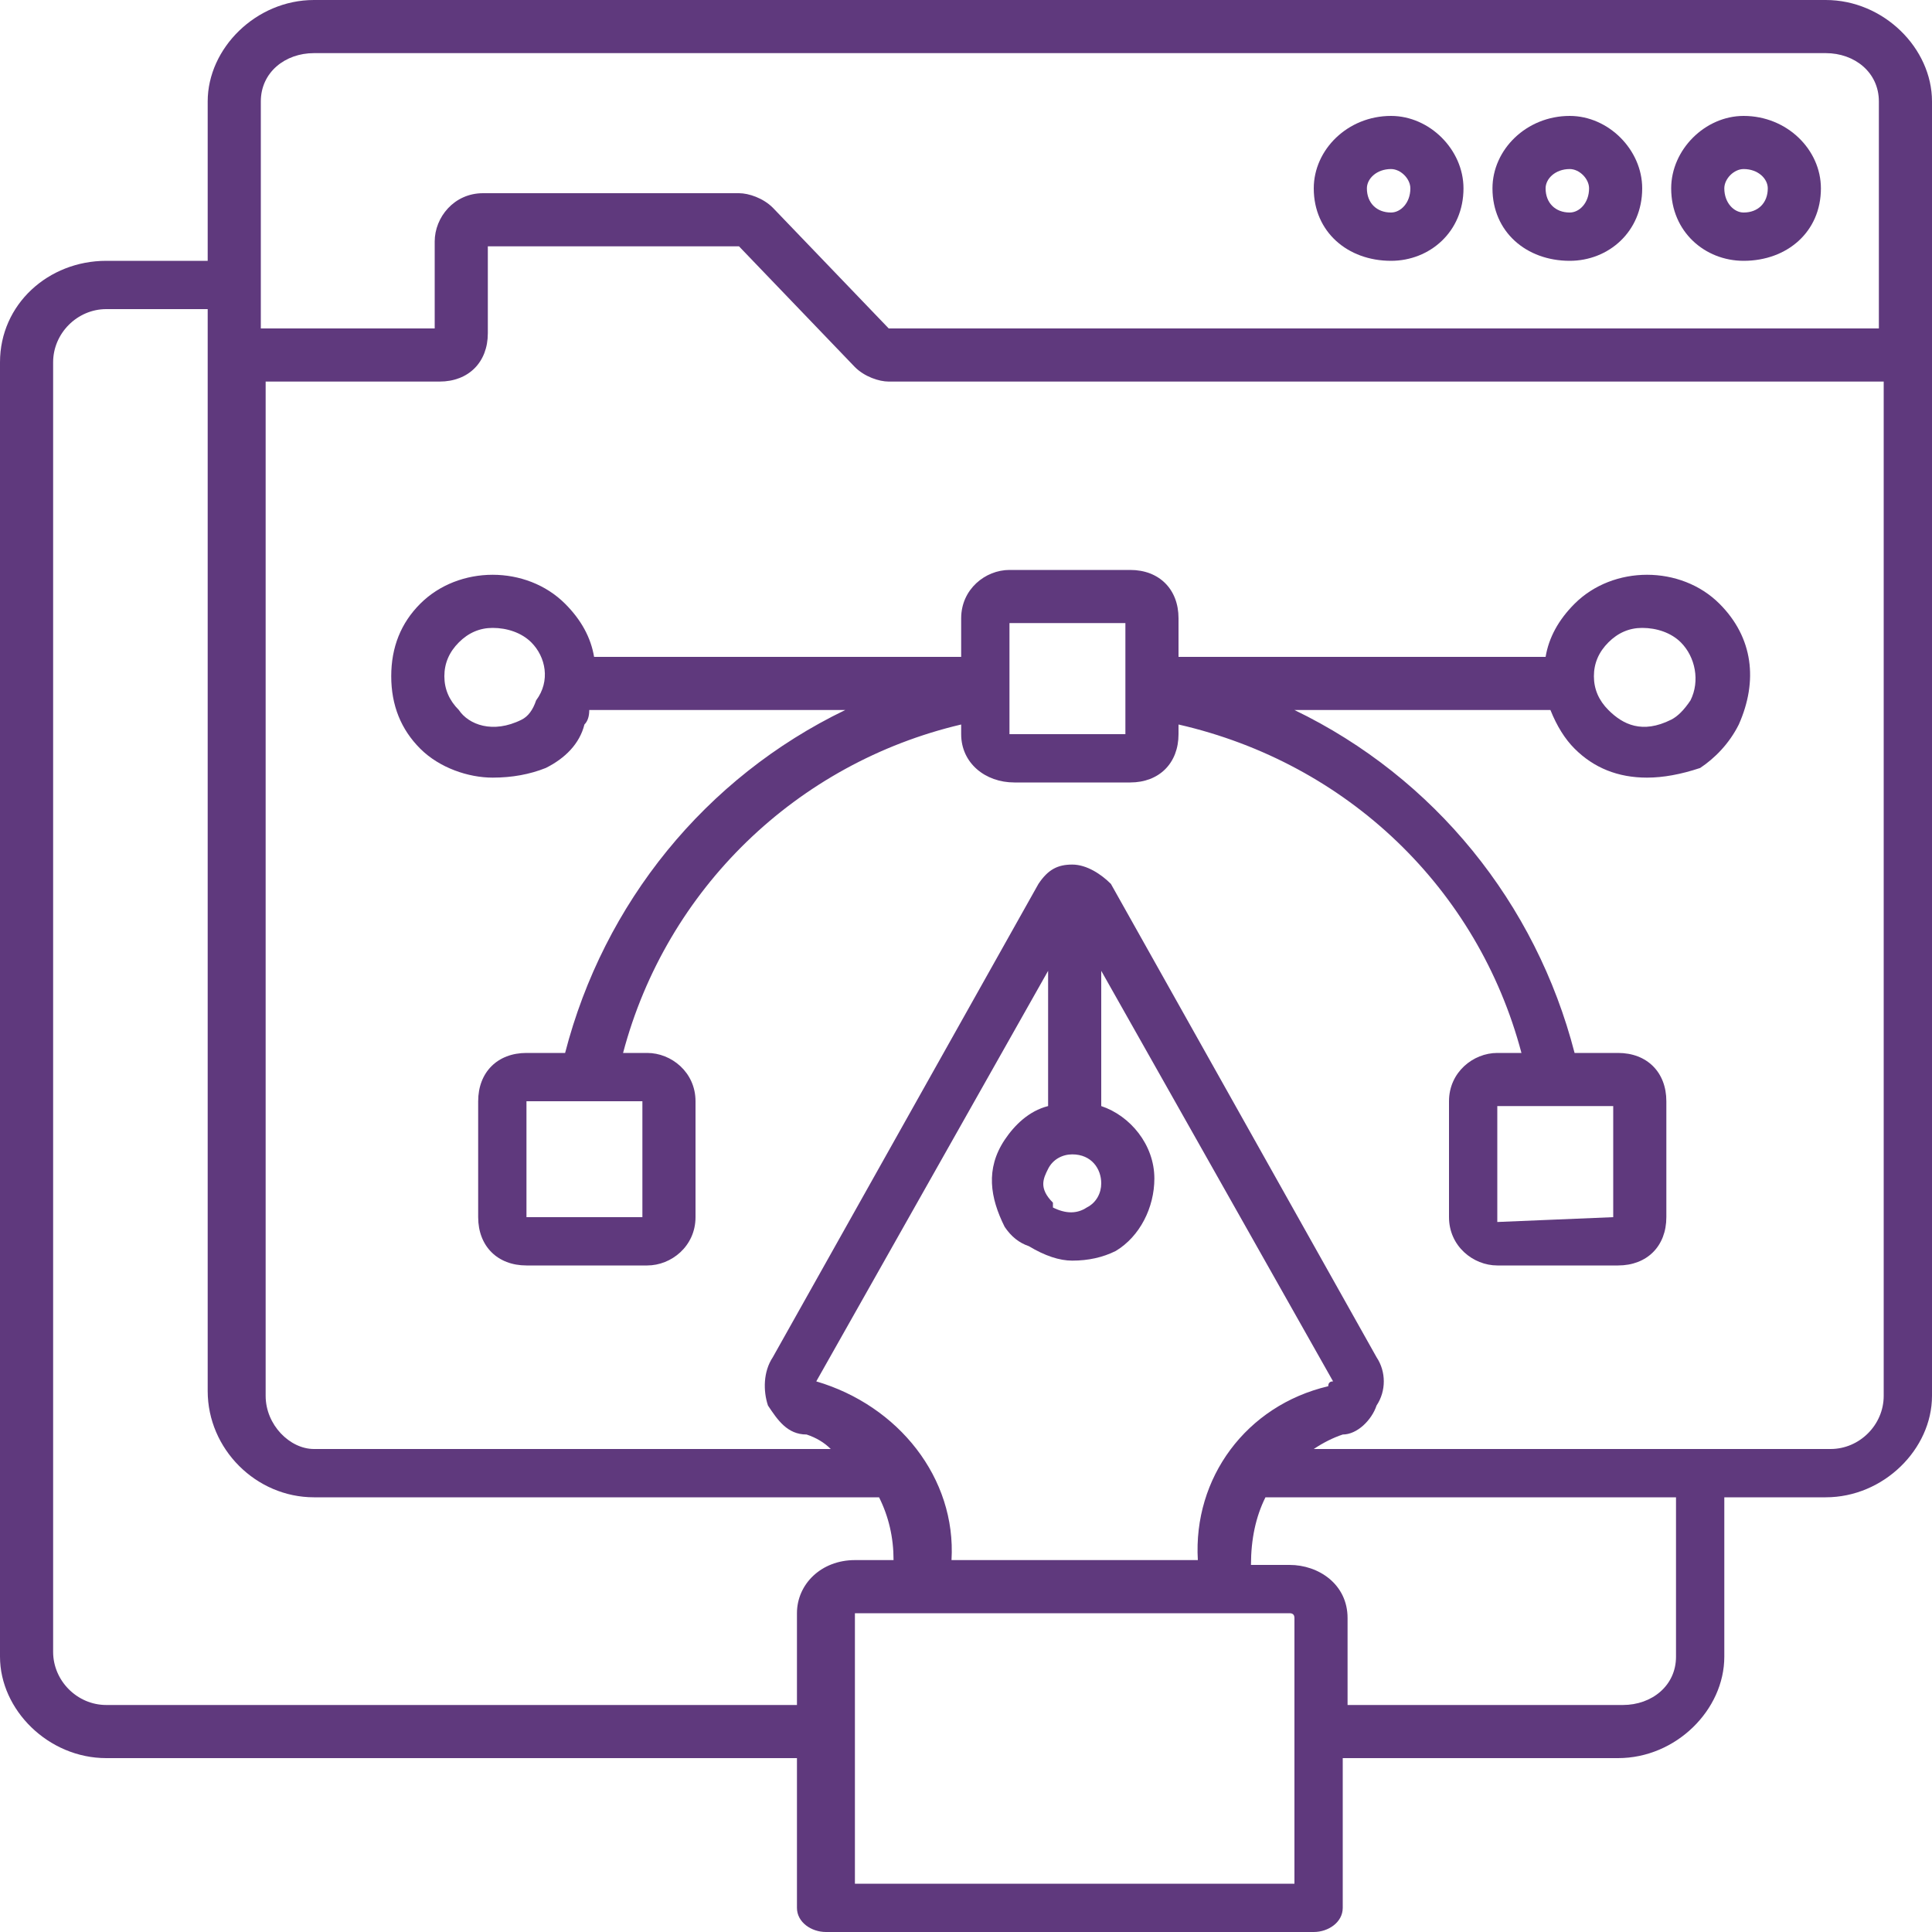
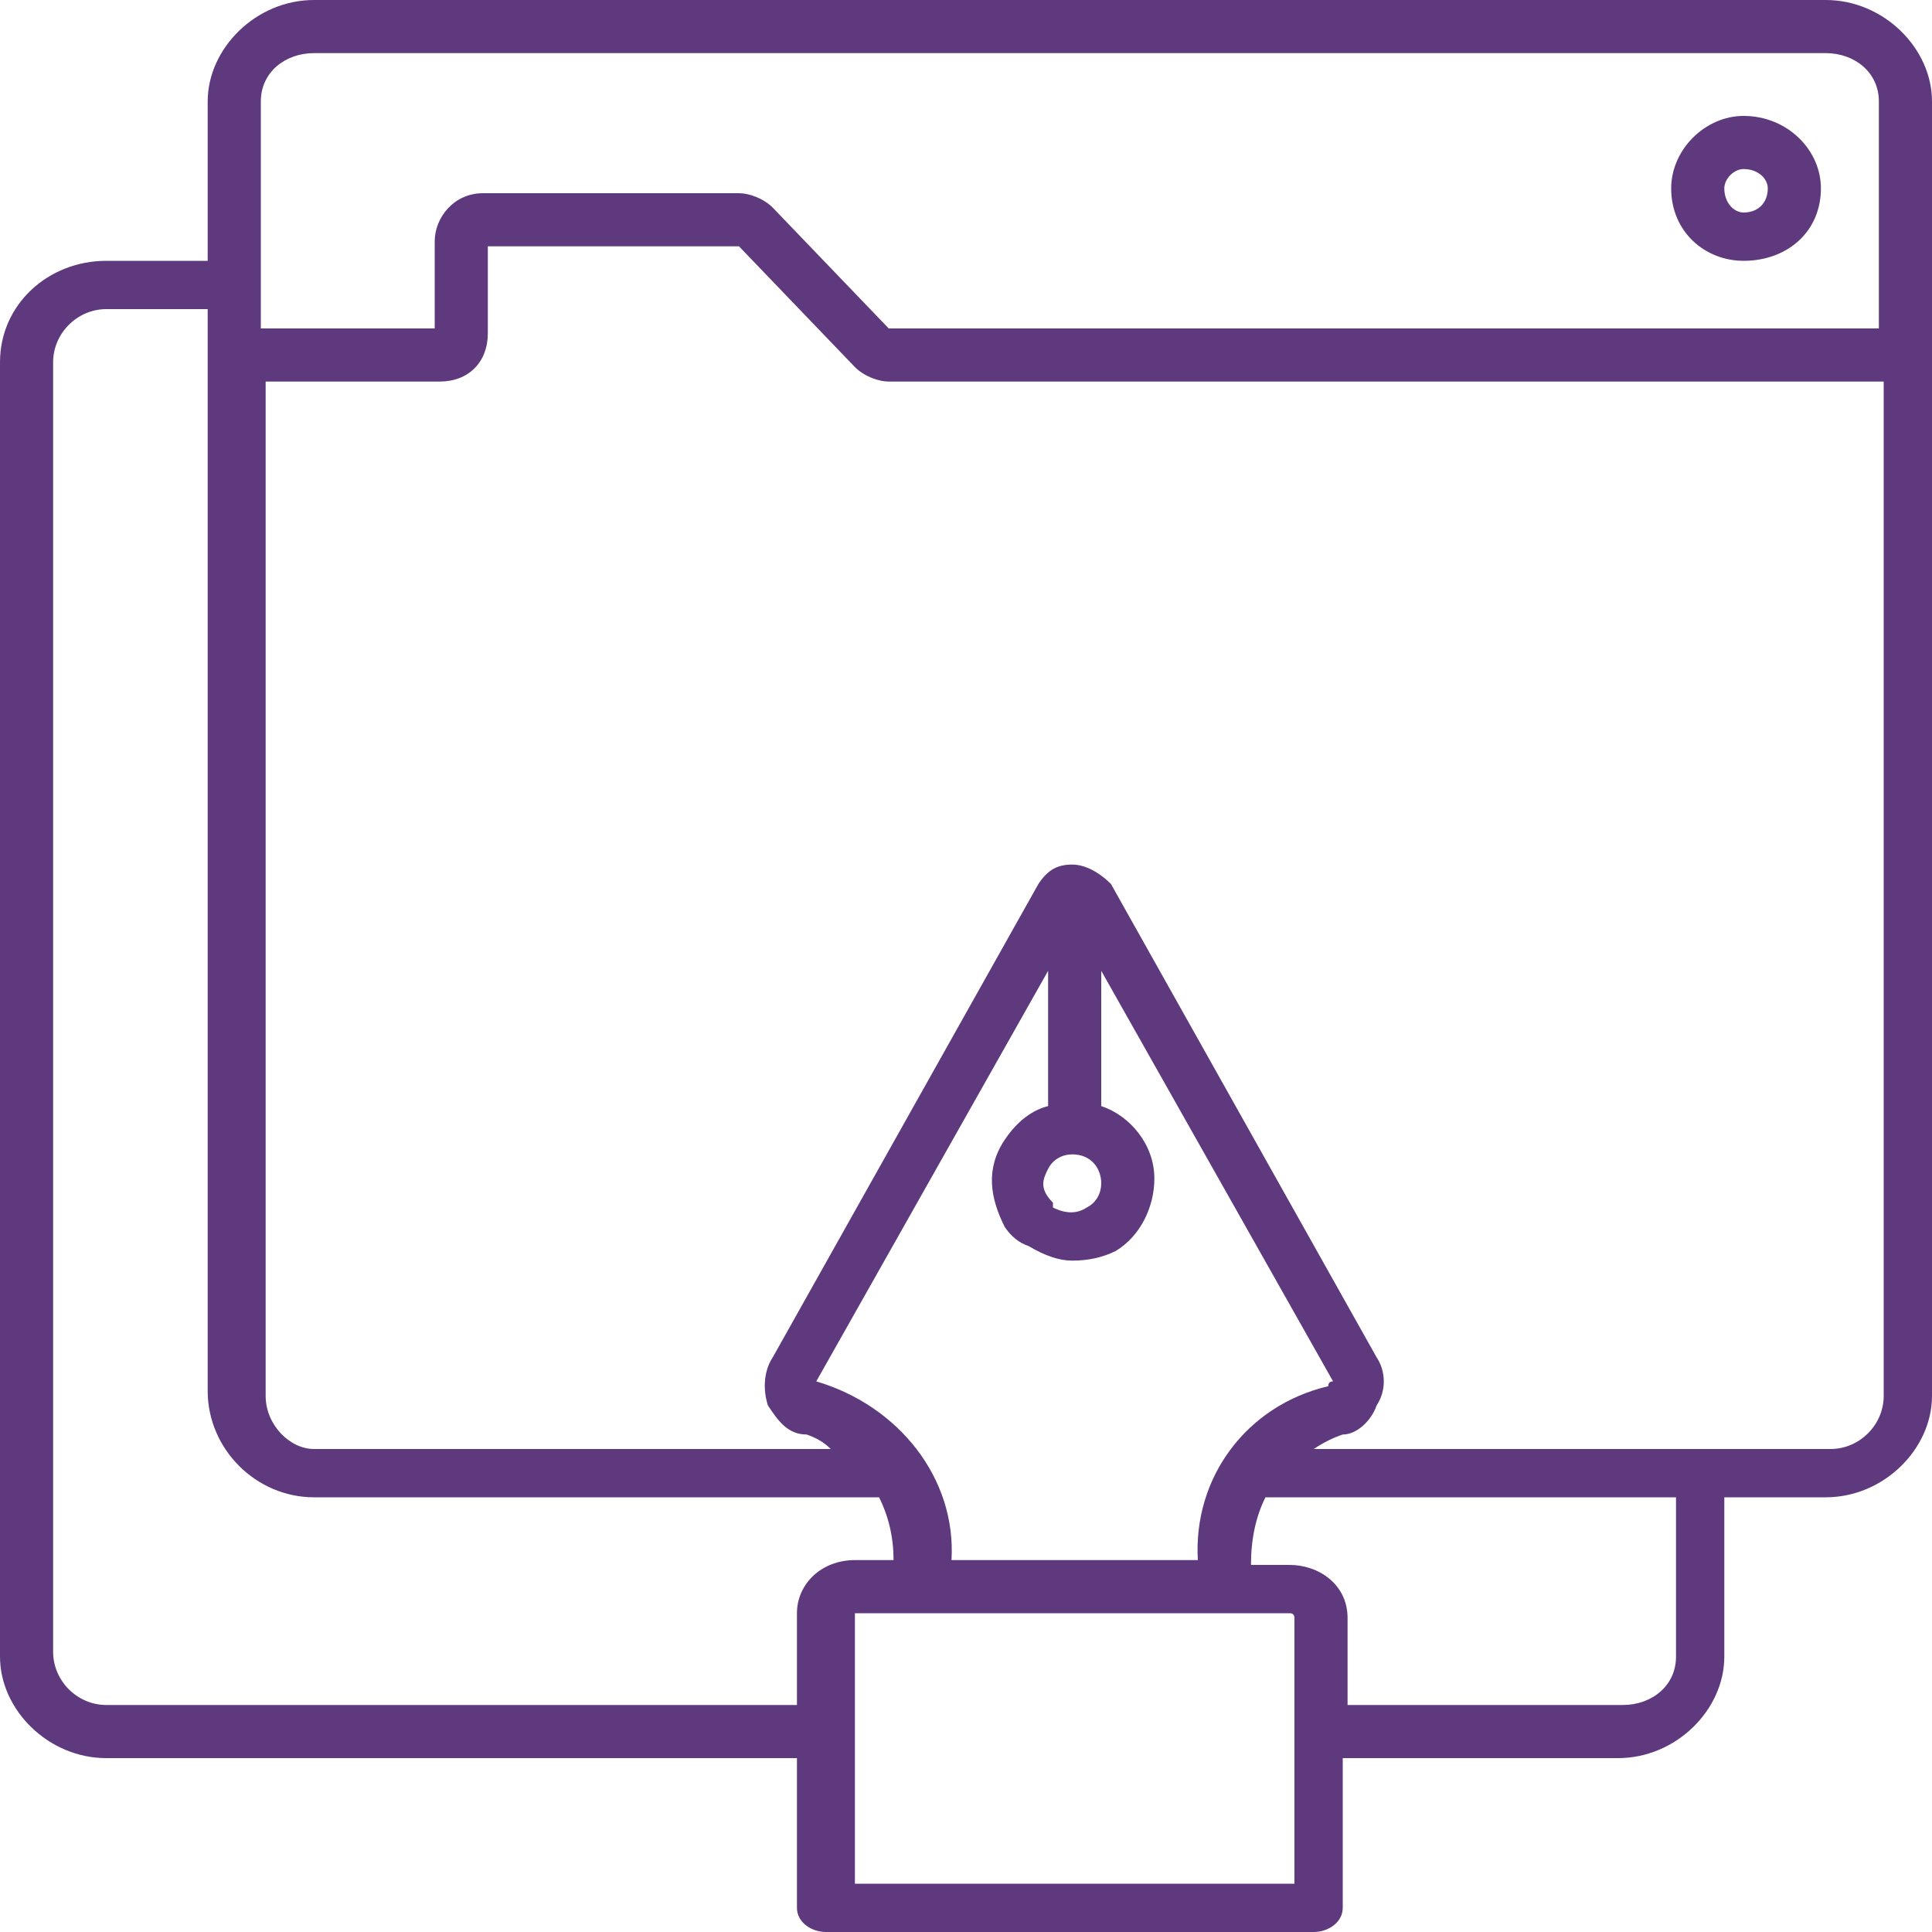
<svg xmlns="http://www.w3.org/2000/svg" version="1.2" viewBox="0 0 40 40" width="40" height="40">
  <title>design-job</title>
  <style>
		.s0 { fill: #4e246f } 
	</style>
  <g style="opacity: .9">
    <path class="s0" d="m36.1 5.4c0.9 0 1.6-0.6 1.6-1.5 0-0.8-0.7-1.5-1.6-1.5-0.8 0-1.5 0.7-1.5 1.5 0 0.9 0.7 1.5 1.5 1.5zm0-1.9c0.3 0 0.5 0.2 0.5 0.4 0 0.3-0.2 0.5-0.5 0.5-0.2 0-0.4-0.2-0.4-0.5 0-0.2 0.2-0.4 0.4-0.4z" />
    <path class="s0" d="m37.8 0h-31.3c-1.2 0-2.2 1-2.2 2.1v3.3h-2.1c-1.2 0-2.2 0.9-2.2 2.1v26.8c0 1.1 1 2.1 2.2 2.1h14.3v3.1c0 0.3 0.3 0.5 0.6 0.5h10.1c0.3 0 0.6-0.2 0.6-0.5v-3.1h5.7c1.2 0 2.2-1 2.2-2.1v-3.3h2.1c1.2 0 2.2-1 2.2-2.1v-26.8c0-1.1-1-2.1-2.2-2.1zm-32.4 2.1c0-0.6 0.5-1 1.1-1h31.3c0.6 0 1.1 0.4 1.1 1v4.7h-20.5l-2.4-2.5c-0.2-0.2-0.5-0.3-0.7-0.3h-5.3c-0.6 0-1 0.5-1 1v1.8h-3.6zm-3.2 33.2c-0.6 0-1.1-0.5-1.1-1.1v-26.7c0-0.6 0.5-1.1 1.1-1.1h2.1v22.4c0 1.2 1 2.2 2.2 2.2h11.7q0.3 0.6 0.3 1.3h-0.8c-0.7 0-1.2 0.5-1.2 1.1v1.9zm19.5-12.4c-0.4 0.1-0.7 0.4-0.9 0.7-0.4 0.6-0.3 1.2 0 1.8q0.2 0.3 0.5 0.4 0.5 0.3 0.9 0.3 0.5 0 0.9-0.2c0.5-0.3 0.8-0.9 0.8-1.5 0-0.7-0.5-1.3-1.1-1.5v-2.8l4.8 8.5q-0.1 0-0.1 0.1c-1.7 0.4-2.8 1.9-2.7 3.6h-5.1c0.1-1.7-1.1-3.2-2.8-3.7l4.8-8.5zm16.2 7.1h-10.7q0.3-0.2 0.6-0.3c0.3 0 0.6-0.3 0.7-0.6 0.2-0.3 0.2-0.7 0-1l-5.5-9.8c-0.2-0.2-0.5-0.4-0.8-0.4-0.3 0-0.5 0.1-0.7 0.4l-5.5 9.8c-0.2 0.3-0.2 0.7-0.1 1 0.2 0.3 0.4 0.6 0.8 0.6q0.3 0.1 0.5 0.3h-10.7c-0.5 0-1-0.5-1-1.1v-21h3.6c0.6 0 1-0.4 1-1v-1.8h5.2l2.4 2.5c0.2 0.2 0.5 0.3 0.7 0.3h20.6v21c0 0.6-0.5 1.1-1.1 1.1zm-11.1 9h-9.1v-5.6h9q0.1 0 0.1 0.1zm7.9-4.7c0 0.6-0.5 1-1.1 1h-5.7v-1.8c0-0.7-0.6-1.1-1.2-1.1h-0.8q0-0.8 0.3-1.4h8.5zm-13-10.1c0.1-0.2 0.3-0.3 0.5-0.3 0.4 0 0.6 0.3 0.6 0.6 0 0.2-0.1 0.4-0.3 0.5q-0.3 0.2-0.7 0 0 0 0-0.1c-0.3-0.3-0.2-0.5-0.1-0.7z" />
-     <path class="s0" d="m32.5 5.4c0.8 0 1.5-0.6 1.5-1.5 0-0.8-0.7-1.5-1.5-1.5-0.9 0-1.6 0.7-1.6 1.5 0 0.9 0.7 1.5 1.6 1.5zm0-1.9c0.2 0 0.4 0.2 0.4 0.4 0 0.3-0.2 0.5-0.4 0.5-0.3 0-0.5-0.2-0.5-0.5 0-0.2 0.2-0.4 0.5-0.4z" />
-     <path class="s0" d="m28.8 5.4c0.8 0 1.5-0.6 1.5-1.5 0-0.8-0.7-1.5-1.5-1.5-0.9 0-1.6 0.7-1.6 1.5 0 0.9 0.7 1.5 1.6 1.5zm0-1.9c0.2 0 0.4 0.2 0.4 0.4 0 0.3-0.2 0.5-0.4 0.5-0.3 0-0.5-0.2-0.5-0.5 0-0.2 0.2-0.4 0.5-0.4z" />
-     <path class="s0" d="m32.6 12.5q-0.5 0.5-0.6 1.1h-7.6v-0.8c0-0.6-0.4-1-1-1h-2.5c-0.5 0-1 0.4-1 1v0.8h-7.6q-0.1-0.6-0.6-1.1c-0.8-0.8-2.2-0.8-3 0-0.4 0.4-0.6 0.9-0.6 1.5 0 0.6 0.2 1.1 0.6 1.5 0.4 0.4 1 0.6 1.5 0.6q0.6 0 1.1-0.2c0.4-0.2 0.7-0.5 0.8-0.9q0.1-0.1 0.1-0.3h5.3c-2.9 1.4-5 4-5.8 7.1h-0.8c-0.6 0-1 0.4-1 1v2.4c0 0.6 0.4 1 1 1h2.5c0.5 0 1-0.4 1-1v-2.4c0-0.6-0.5-1-1-1h-0.5c0.9-3.4 3.6-6 7-6.8v0.2c0 0.6 0.5 1 1.1 1h2.4c0.6 0 1-0.4 1-1v-0.2c3.5 0.8 6.2 3.4 7.1 6.8h-0.5c-0.5 0-1 0.4-1 1v2.4c0 0.6 0.5 1 1 1h2.5c0.6 0 1-0.4 1-1v-2.4c0-0.6-0.4-1-1-1h-0.9c-0.8-3.1-2.9-5.7-5.8-7.1h5.3q0.2 0.5 0.5 0.8c0.4 0.4 0.9 0.6 1.5 0.6q0.5 0 1.1-0.2c0.3-0.2 0.6-0.5 0.8-0.9 0.4-0.9 0.3-1.8-0.4-2.5-0.8-0.8-2.2-0.8-3 0zm-21.5 2q-0.1 0.3-0.3 0.4c-0.6 0.3-1.1 0.1-1.3-0.2q-0.3-0.3-0.3-0.7 0-0.4 0.3-0.7 0.3-0.3 0.7-0.3c0.3 0 0.6 0.1 0.8 0.3 0.3 0.3 0.4 0.8 0.1 1.2zm2.2 10.7h-2.4v-2.4h2.4zm20.1 0l-2.4 0.1v-2.4h2.4zm-12.5-10v-0.8q0-0.1 0-0.2 0 0 0 0 0-0.1 0-0.1v-1.2h2.4v1.2q0 0.1 0 0.1 0 0 0 0v0.1q0 0.1 0 0.2v0.7zm14.1-0.7q-0.2 0.3-0.4 0.4c-0.6 0.3-1 0.1-1.3-0.2q-0.3-0.3-0.3-0.7 0-0.4 0.3-0.7 0.3-0.3 0.7-0.3c0.3 0 0.6 0.1 0.8 0.3 0.3 0.3 0.4 0.8 0.2 1.2z" />
  </g>
</svg>